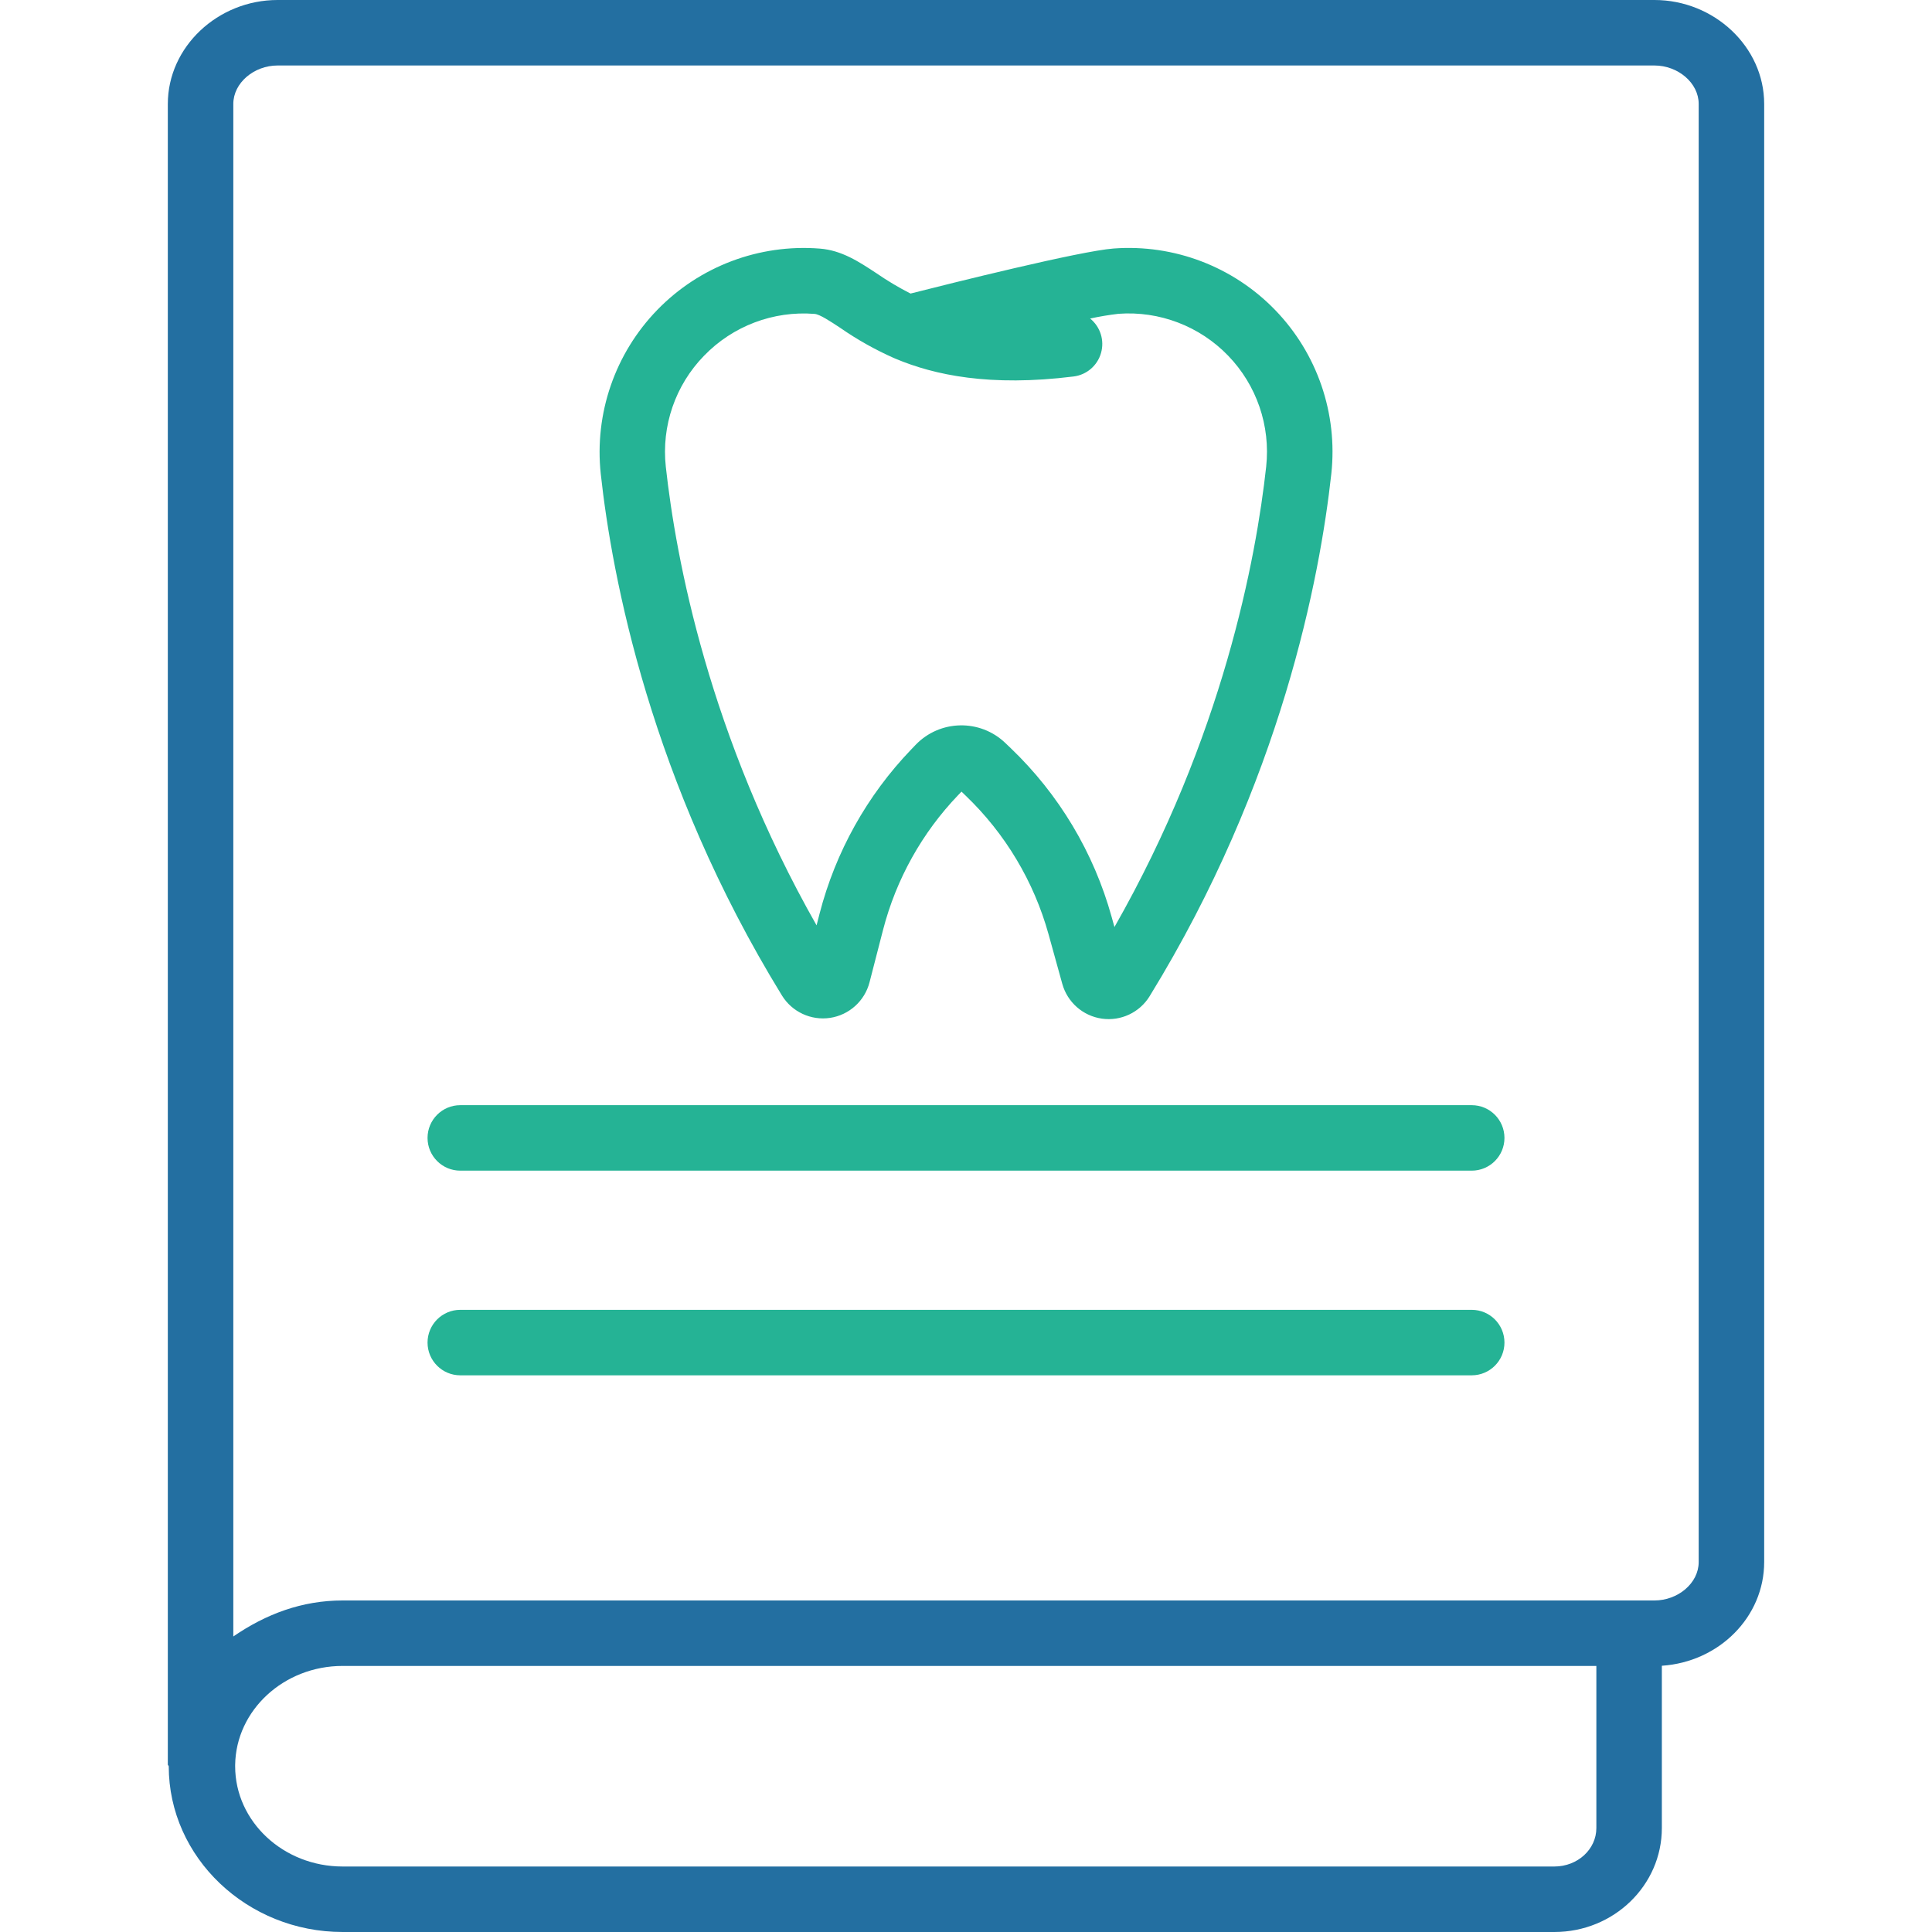
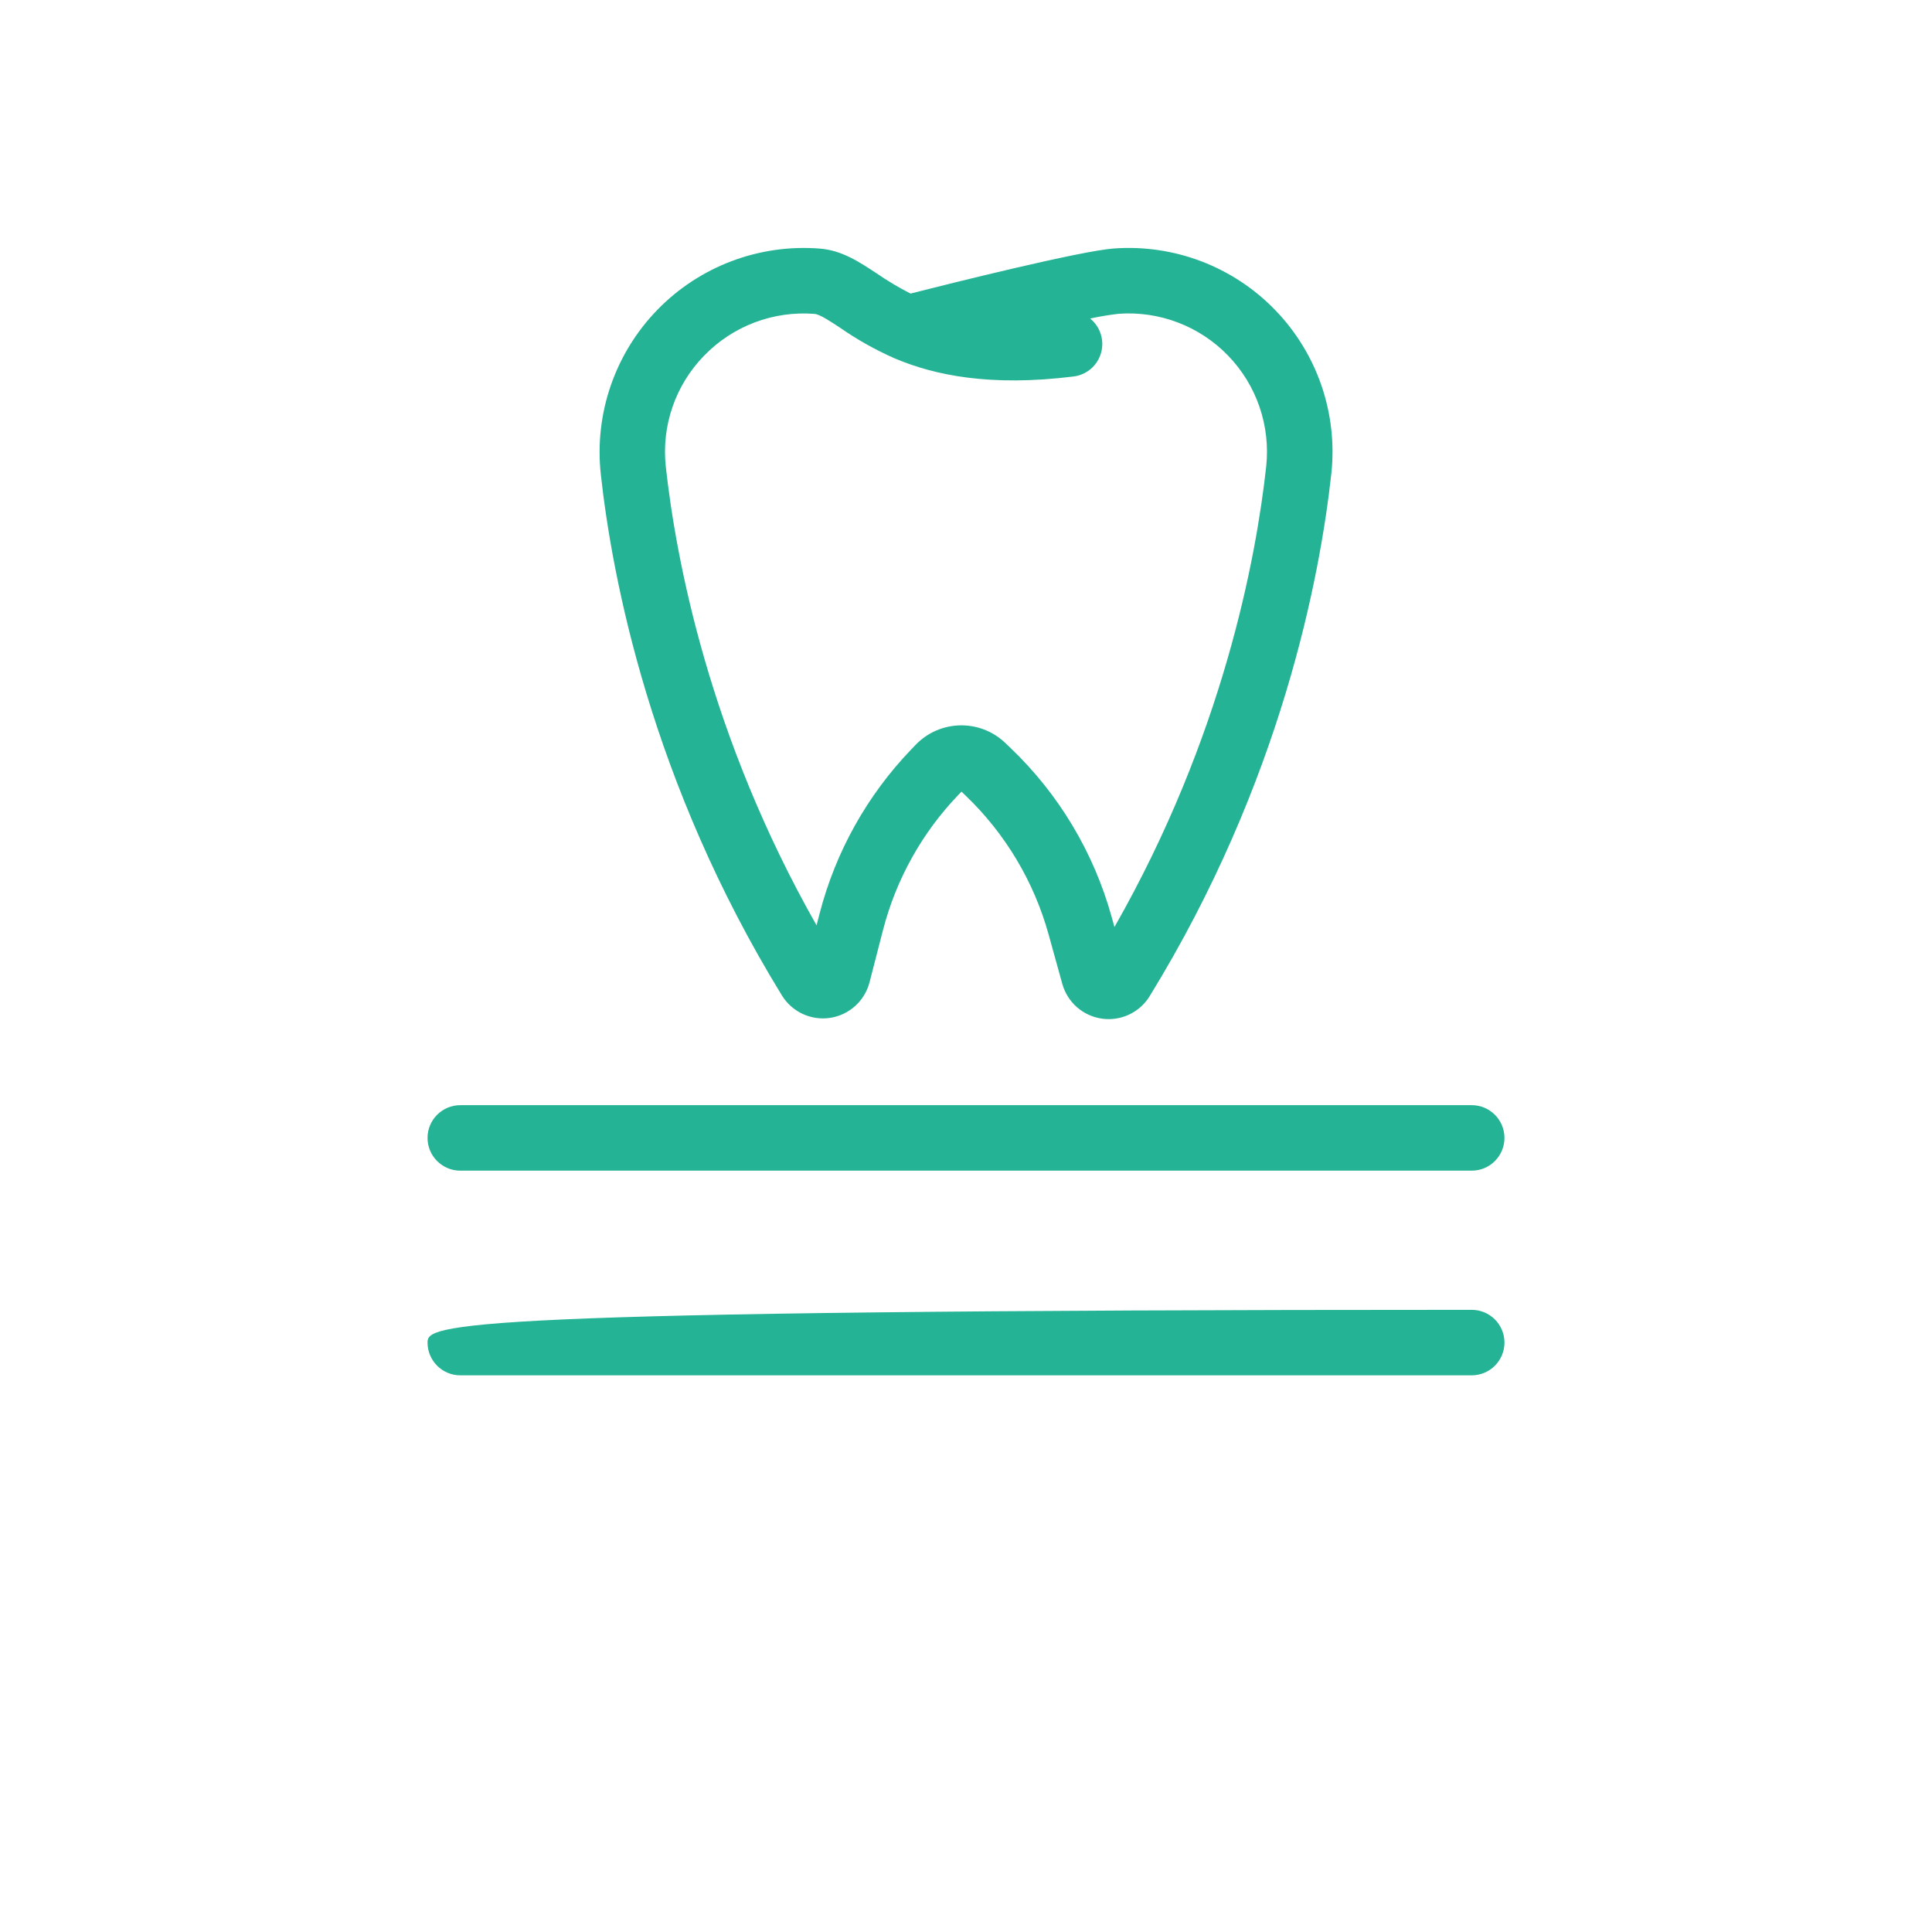
<svg xmlns="http://www.w3.org/2000/svg" width="88" height="88" viewBox="0 0 88 88" fill="none">
-   <path d="M75.359 0H12.641C9.932 0 7.644 2.125 7.644 4.737V80.376C7.644 80.4 7.686 80.426 7.686 80.451C7.686 84.614 11.261 88 15.605 88H70.798C73.507 88 75.695 85.875 75.695 83.265V75.873C78.305 75.699 80.356 73.647 80.356 71.149V4.735C80.356 2.125 78.068 0 75.359 0V0ZM72.712 83.265C72.712 84.23 71.862 85.017 70.798 85.017H15.605C12.907 85.017 10.711 82.968 10.711 80.451V80.392C10.744 77.901 12.927 75.881 15.605 75.881H72.712V83.265ZM77.373 71.149C77.373 72.116 76.423 72.899 75.359 72.899H15.605C13.757 72.899 12.119 73.515 10.627 74.539V4.737C10.627 3.77 11.577 2.983 12.641 2.983H75.359C76.423 2.983 77.373 3.77 77.373 4.735V71.149Z" fill="#236FA1" />
-   <path d="M67.035 59.661H20.965C20.142 59.661 19.474 60.329 19.474 61.153C19.474 61.976 20.142 62.644 20.965 62.644H67.035C67.859 62.644 68.526 61.976 68.526 61.153C68.526 60.329 67.859 59.661 67.035 59.661Z" fill="#25B395" />
+   <path d="M67.035 59.661C20.142 59.661 19.474 60.329 19.474 61.153C19.474 61.976 20.142 62.644 20.965 62.644H67.035C67.859 62.644 68.526 61.976 68.526 61.153C68.526 60.329 67.859 59.661 67.035 59.661Z" fill="#25B395" />
  <path d="M67.035 50.339H20.965C20.142 50.339 19.474 51.007 19.474 51.831C19.474 52.654 20.142 53.322 20.965 53.322H67.035C67.859 53.322 68.526 52.654 68.526 51.831C68.526 51.007 67.859 50.339 67.035 50.339Z" fill="#25B395" />
  <path d="M35.615 45.341C36.076 46.091 36.939 46.493 37.809 46.363C38.678 46.232 39.386 45.594 39.606 44.742L40.221 42.358C40.818 40.047 42 37.928 43.653 36.205L43.795 36.058L43.976 36.232C45.784 37.962 47.092 40.147 47.761 42.558L48.386 44.814C48.62 45.654 49.328 46.276 50.191 46.398C51.054 46.52 51.908 46.119 52.364 45.376C58.363 35.62 60.124 26.279 60.64 21.579C60.937 18.839 60.002 16.108 58.087 14.126C56.171 12.143 53.474 11.115 50.725 11.319C49.194 11.433 43.277 12.913 41.474 13.371C40.941 13.1 40.427 12.794 39.935 12.455C39.114 11.914 38.34 11.402 37.341 11.323C34.583 11.106 31.87 12.128 29.942 14.112C28.014 16.096 27.068 18.836 27.364 21.587C27.877 26.279 29.635 35.604 35.615 45.341ZM32.068 16.204C33.378 14.848 35.226 14.148 37.105 14.298C37.337 14.316 37.821 14.635 38.288 14.944C39.049 15.472 39.859 15.927 40.705 16.303C40.731 16.315 40.758 16.327 40.785 16.337C42.556 17.083 45.087 17.625 48.901 17.148C49.495 17.075 49.986 16.653 50.15 16.078C50.315 15.502 50.119 14.885 49.654 14.509C50.081 14.416 50.512 14.344 50.945 14.293C52.81 14.156 54.639 14.854 55.939 16.199C57.239 17.543 57.874 19.395 57.673 21.254C57.212 25.449 55.703 33.555 50.762 42.225L50.633 41.762C49.821 38.834 48.233 36.178 46.037 34.077L45.789 33.84C44.636 32.739 42.811 32.778 41.706 33.926L41.501 34.14C39.493 36.232 38.057 38.806 37.331 41.614L37.194 42.149C32.29 33.513 30.787 25.443 30.327 21.262C30.122 19.401 30.761 17.544 32.068 16.204Z" fill="#25B395" />
</svg>